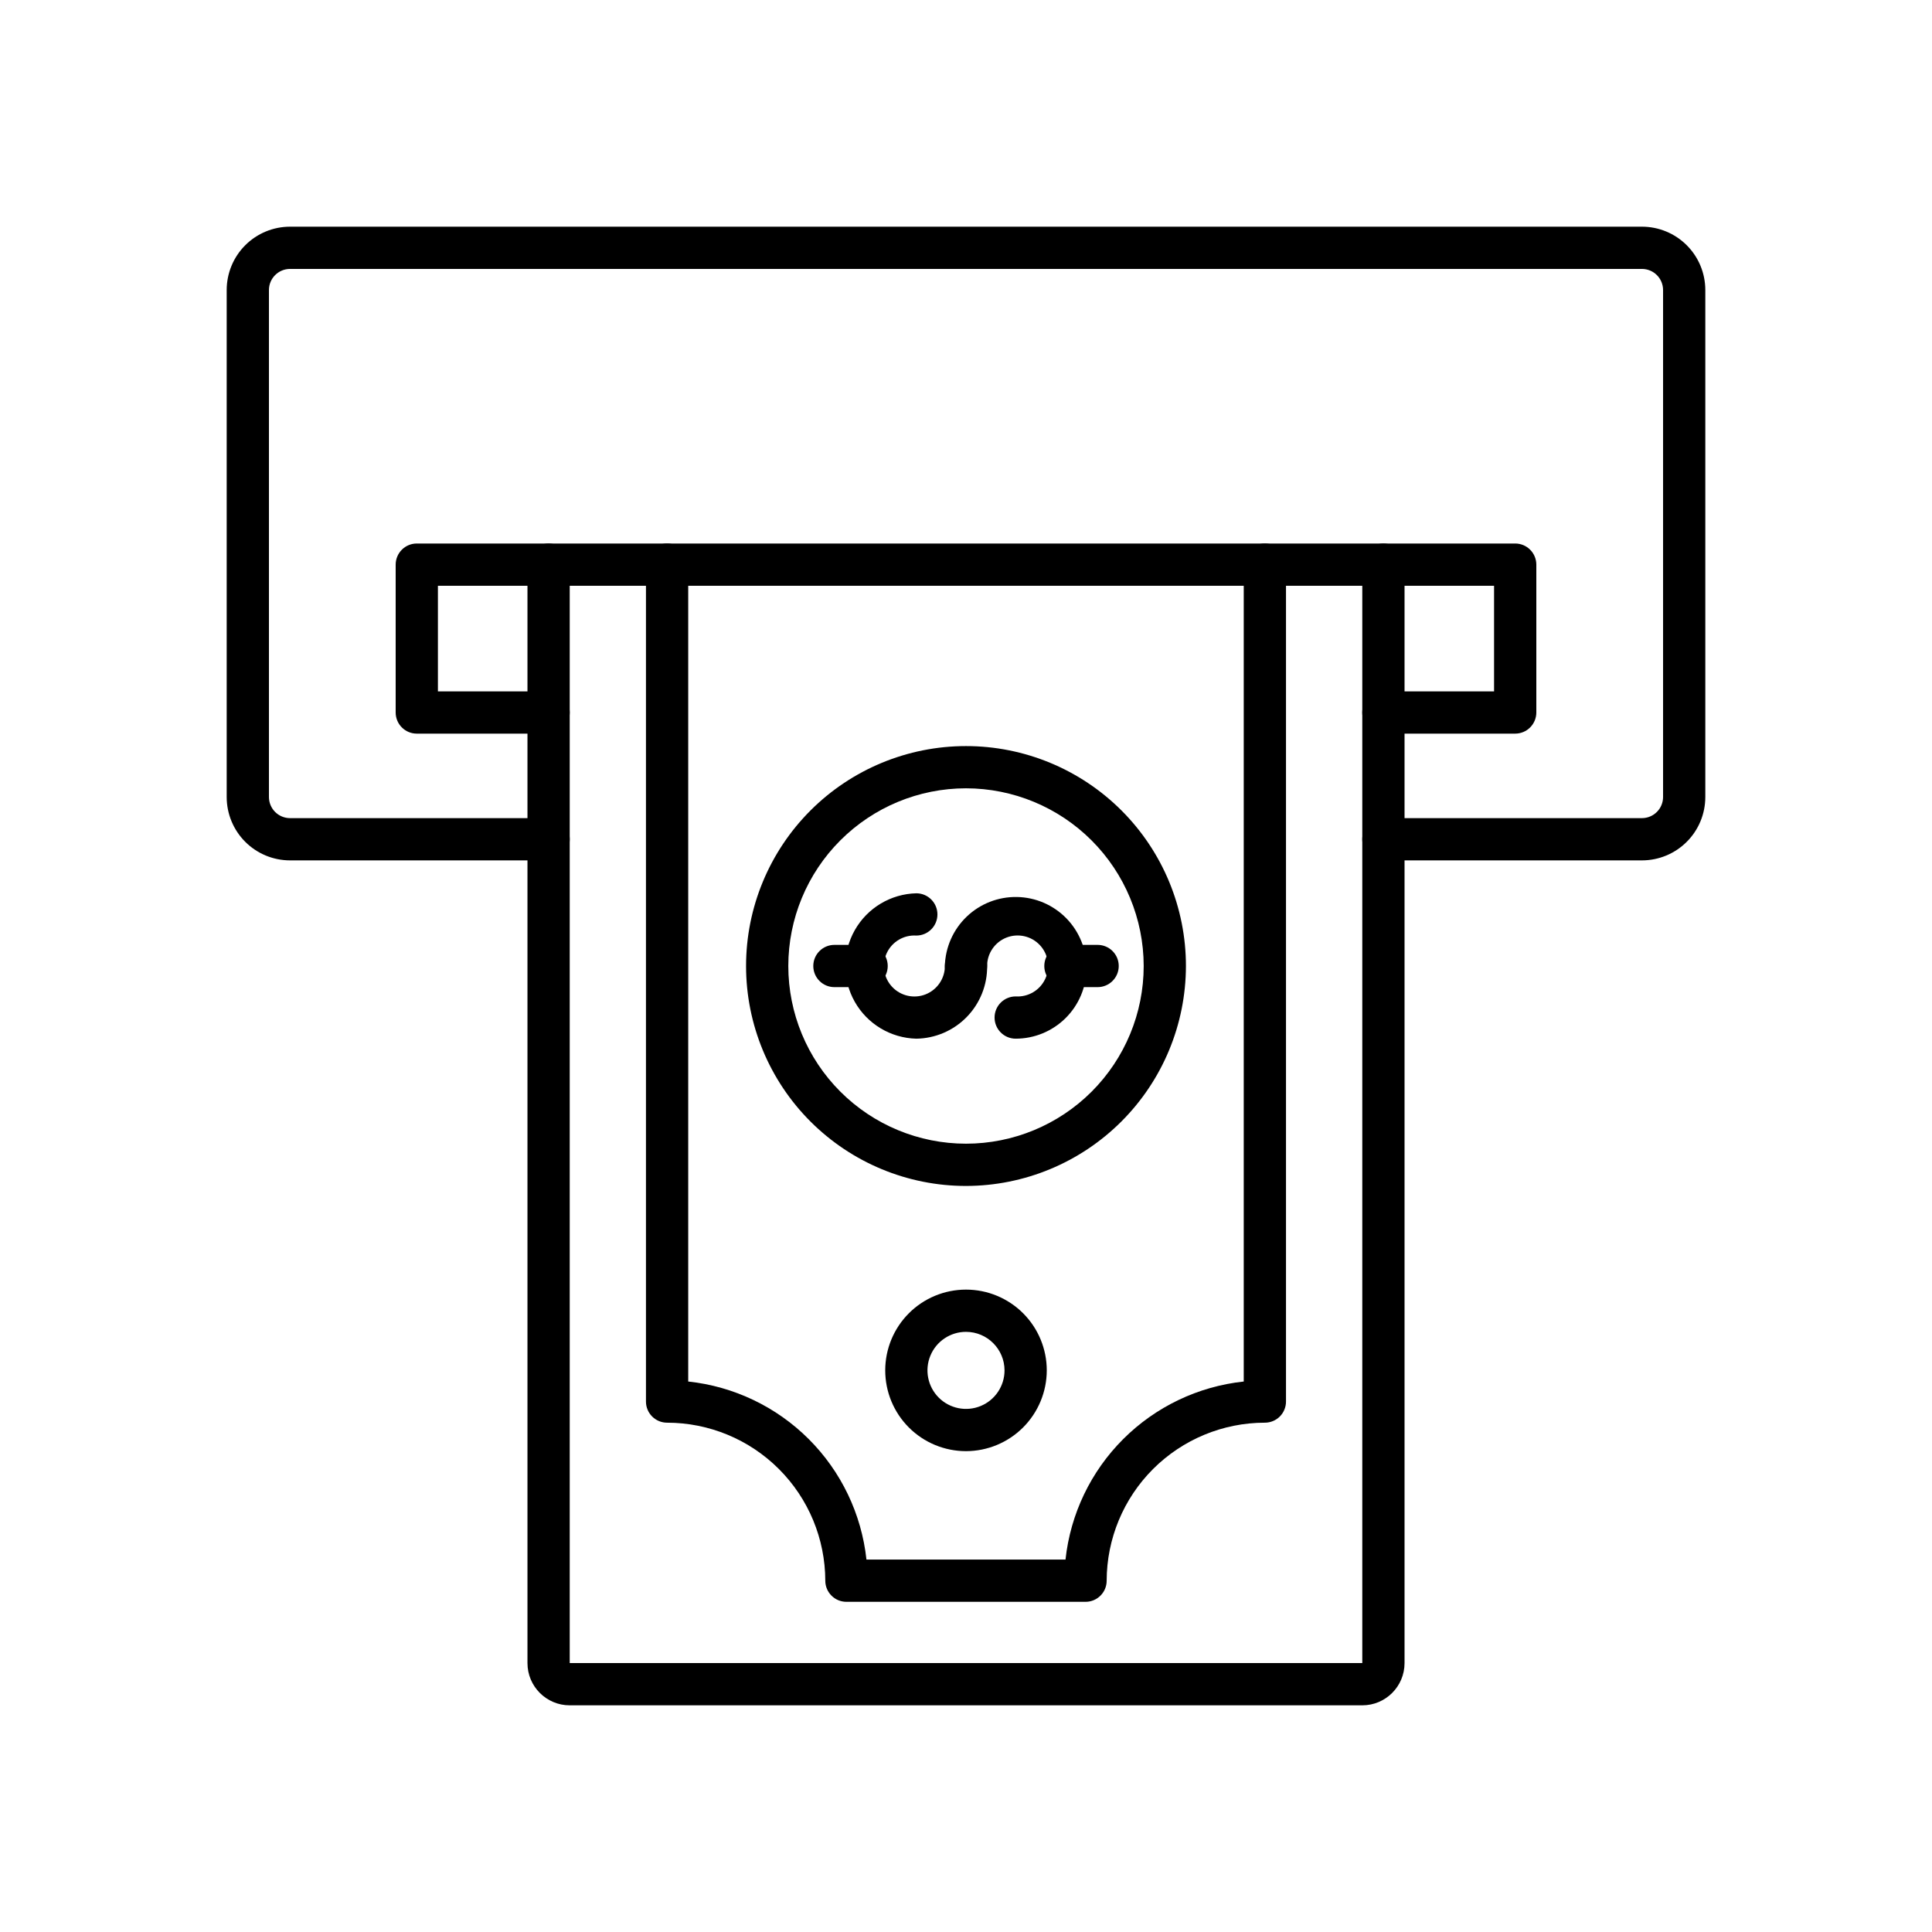
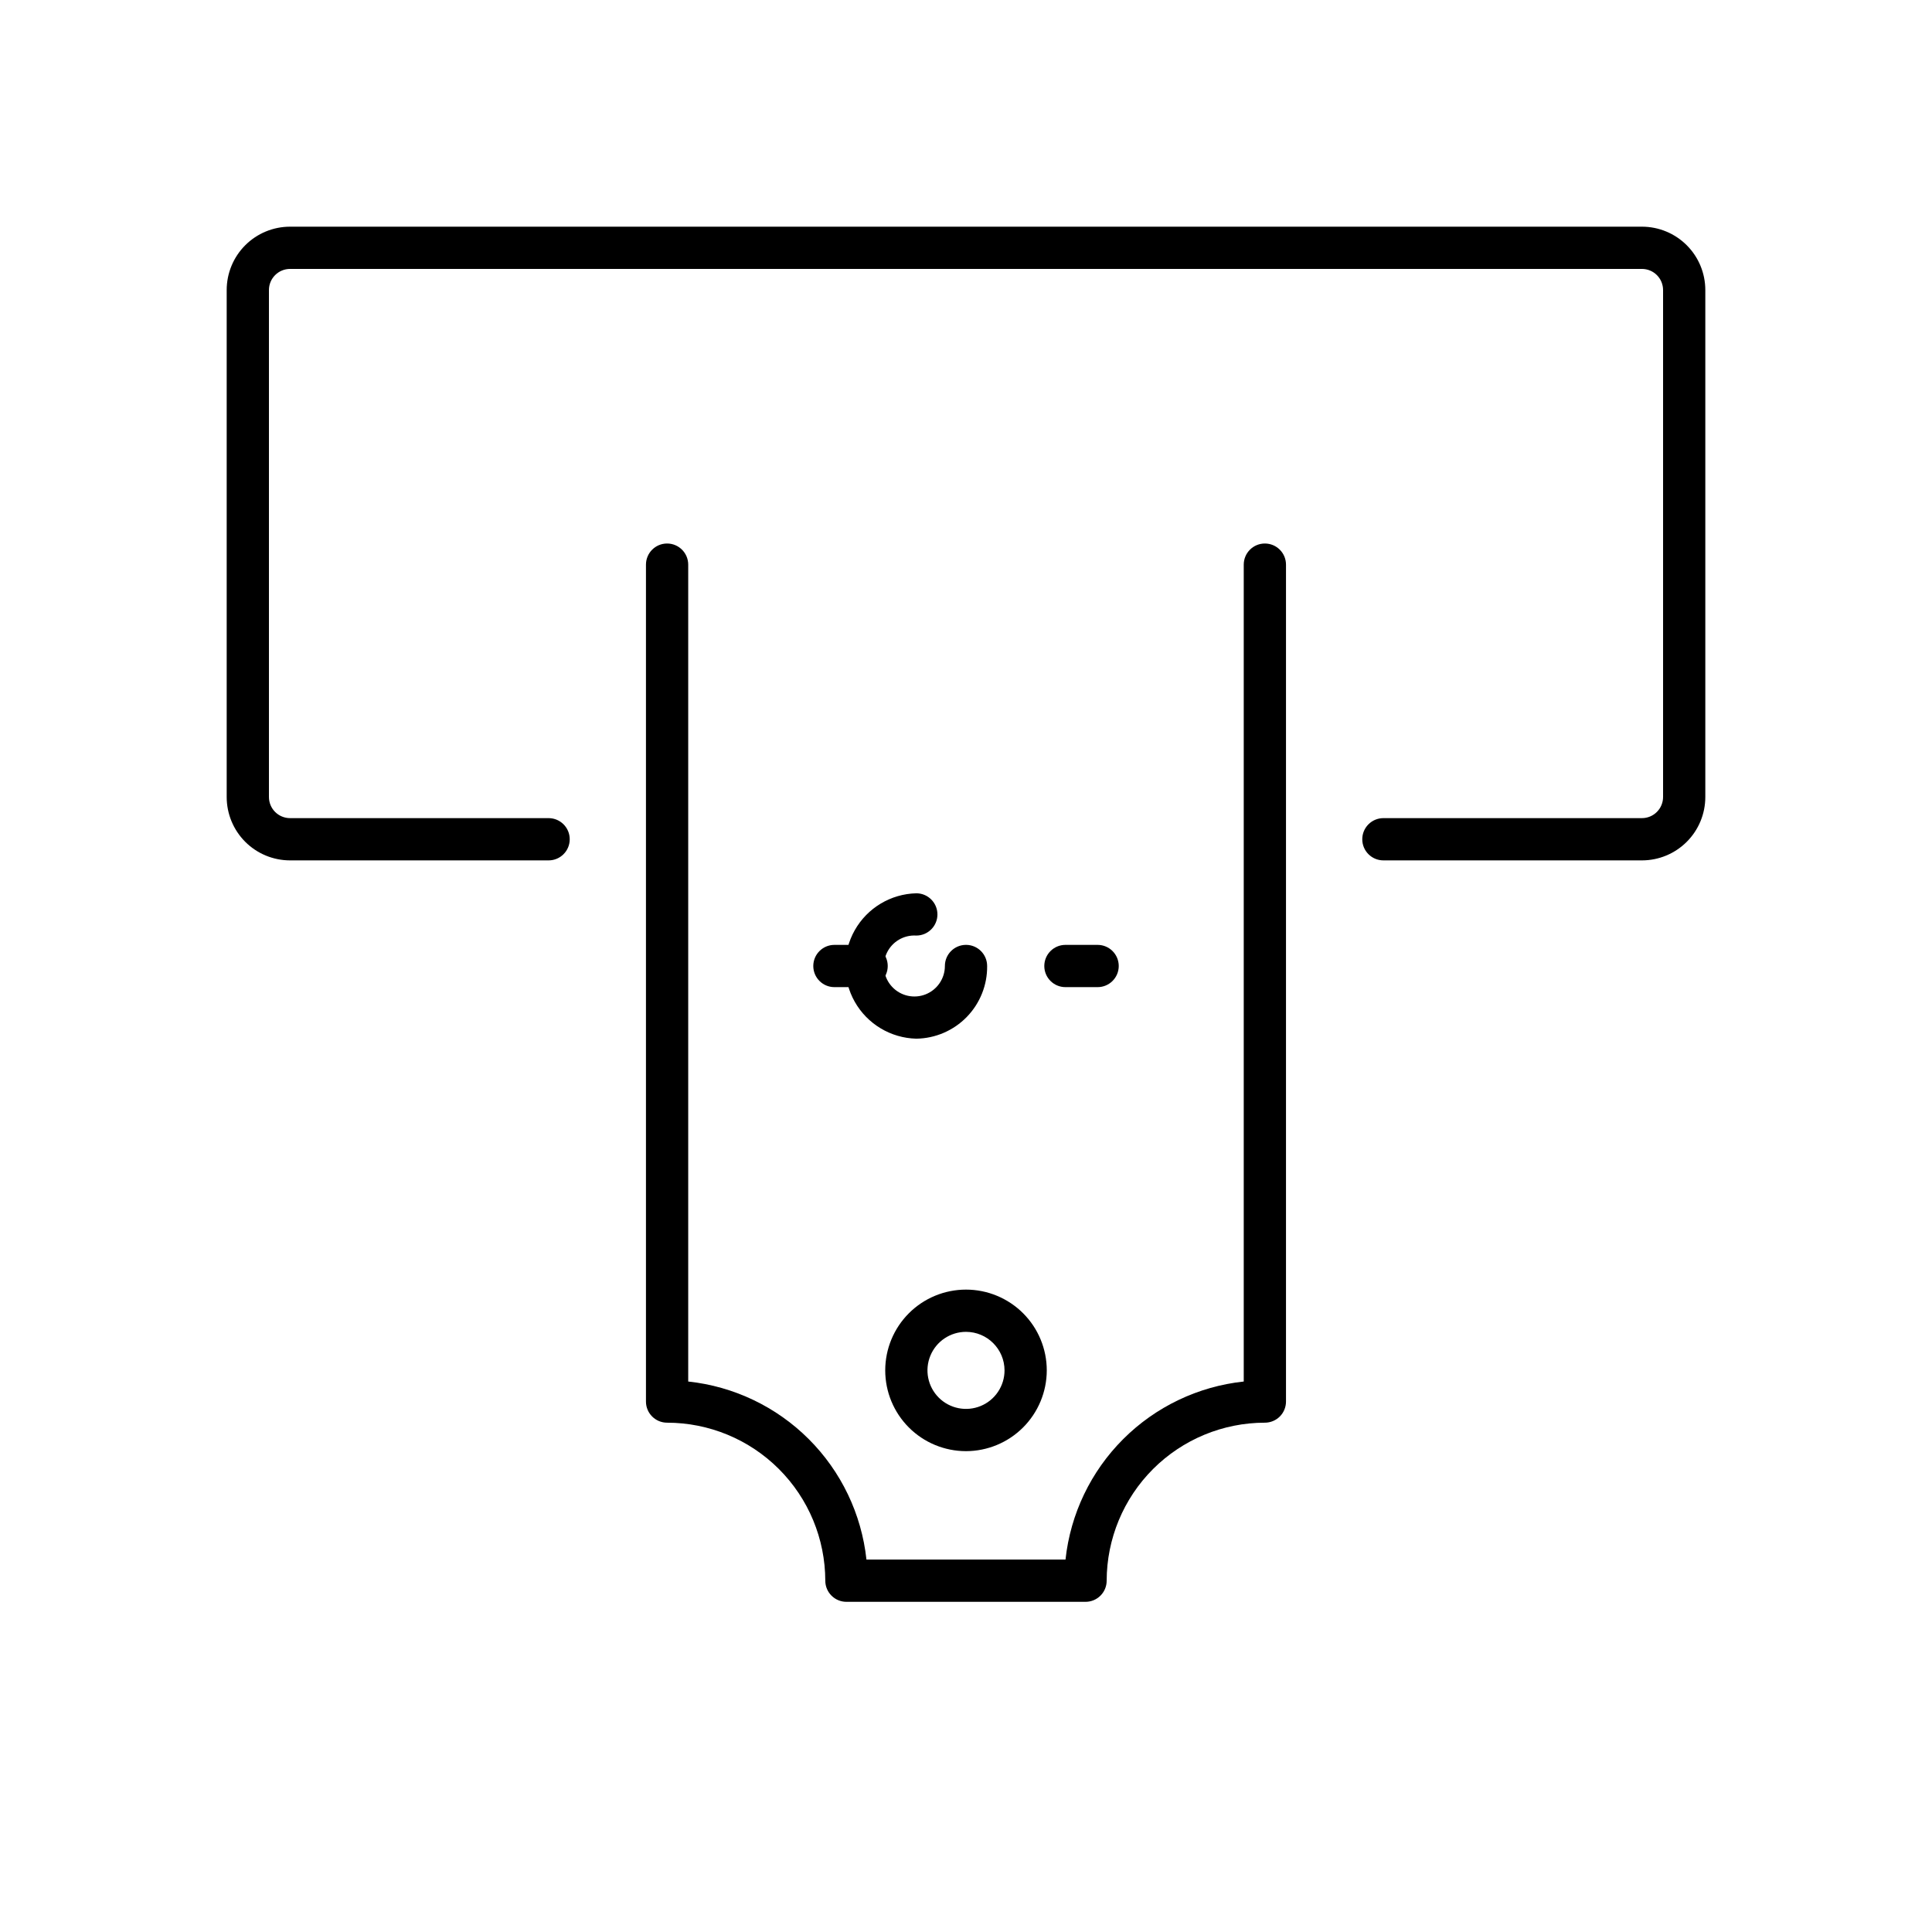
<svg xmlns="http://www.w3.org/2000/svg" fill="#000000" width="800px" height="800px" version="1.1" viewBox="144 144 512 512">
  <g>
    <path d="m579.13 372.01h-68.516c-3.094 0-5.598-2.504-5.598-5.598 0-3.09 2.504-5.598 5.598-5.598h68.516c1.488 0 2.91-0.59 3.961-1.641 1.051-1.047 1.641-2.473 1.641-3.957v-134.35c0-1.484-0.59-2.91-1.641-3.961-1.051-1.047-2.473-1.637-3.961-1.637h-358.26c-3.094 0-5.598 2.504-5.598 5.598v134.35c0 1.484 0.59 2.91 1.637 3.957 1.051 1.051 2.477 1.641 3.961 1.641h68.516c3.094 0 5.598 2.508 5.598 5.598 0 3.094-2.504 5.598-5.598 5.598h-68.516c-4.453 0-8.727-1.77-11.875-4.918-3.148-3.148-4.918-7.422-4.918-11.875v-134.35c0-4.453 1.77-8.727 4.918-11.875 3.148-3.148 7.422-4.918 11.875-4.918h358.26c4.457 0 8.727 1.77 11.875 4.918 3.152 3.148 4.922 7.422 4.922 11.875v134.35c0 4.453-1.77 8.727-4.922 11.875-3.148 3.148-7.418 4.918-11.875 4.918z" />
-     <path d="m545.54 338.42h-34.93c-3.094 0-5.598-2.508-5.598-5.598 0-3.094 2.504-5.598 5.598-5.598h29.332v-27.988h-279.89v27.988h29.332c3.094 0 5.598 2.504 5.598 5.598 0 3.09-2.504 5.598-5.598 5.598h-34.93c-3.09 0-5.598-2.508-5.598-5.598v-39.184c0-3.094 2.508-5.602 5.598-5.602h291.09c1.484 0 2.91 0.59 3.957 1.641 1.051 1.051 1.641 2.473 1.641 3.961v39.184c0 1.484-0.59 2.906-1.641 3.957-1.047 1.051-2.473 1.641-3.957 1.641z" />
-     <path d="m505.02 595.93h-210.04c-6.18 0-11.195-5.016-11.195-11.195v-291.09c0-3.094 2.508-5.602 5.598-5.602 3.094 0 5.598 2.508 5.598 5.602v291.09h210.04v-291.09c0-3.094 2.504-5.602 5.598-5.602 3.09 0 5.598 2.508 5.598 5.602v291.09c0 6.18-5.012 11.195-11.195 11.195z" />
    <path d="m431.68 568.5h-63.367c-3.094 0-5.602-2.508-5.602-5.598-0.02-11.109-4.445-21.758-12.305-29.605-7.859-7.852-18.512-12.262-29.621-12.27-3.094 0-5.598-2.504-5.598-5.598v-221.79c0-3.094 2.504-5.602 5.598-5.602 3.09 0 5.598 2.508 5.598 5.602v216.48c12.074 1.289 23.348 6.672 31.941 15.254 8.594 8.582 13.988 19.844 15.293 31.922h52.754c1.305-12.078 6.699-23.34 15.293-31.922 8.594-8.582 19.867-13.965 31.941-15.254v-216.48c0-3.094 2.508-5.602 5.598-5.602 3.094 0 5.598 2.508 5.598 5.602v221.79c0 1.484-0.59 2.91-1.637 3.961-1.051 1.047-2.477 1.637-3.961 1.637-11.105 0.008-21.758 4.418-29.621 12.27-7.859 7.848-12.285 18.496-12.305 29.605 0 3.09-2.508 5.598-5.598 5.598z" />
    <path d="m400 528.57c-5.68 0-11.125-2.258-15.137-6.269-4.016-4.016-6.269-9.461-6.269-15.137 0-5.68 2.254-11.125 6.269-15.137 4.012-4.016 9.457-6.269 15.137-6.269 5.676 0 11.121 2.254 15.137 6.269 4.012 4.012 6.269 9.457 6.269 15.137-0.008 5.672-2.266 11.113-6.281 15.129-4.012 4.012-9.453 6.269-15.125 6.277zm0-31.617c-4.133 0-7.856 2.488-9.434 6.301-1.582 3.816-0.707 8.207 2.211 11.129 2.922 2.922 7.312 3.793 11.129 2.215 3.816-1.582 6.305-5.305 6.305-9.434-0.012-5.637-4.578-10.203-10.211-10.211z" />
-     <path d="m400 458.29c-15.461 0-30.285-6.141-41.215-17.074-10.93-10.93-17.07-25.754-17.07-41.211 0-15.461 6.141-30.285 17.07-41.215 10.93-10.93 25.754-17.07 41.215-17.07 15.457 0 30.281 6.141 41.211 17.07 10.934 10.93 17.074 25.754 17.074 41.215-0.02 15.453-6.164 30.266-17.094 41.191-10.926 10.93-25.738 17.074-41.191 17.094zm0-105.38c-12.492 0-24.469 4.961-33.297 13.793-8.832 8.828-13.793 20.805-13.793 33.297 0 12.488 4.961 24.465 13.793 33.297 8.828 8.828 20.805 13.793 33.297 13.793 12.488 0 24.465-4.965 33.297-13.793 8.828-8.832 13.793-20.809 13.793-33.297-0.016-12.484-4.981-24.457-13.809-33.285s-20.797-13.793-33.281-13.805z" />
-     <path d="m413.17 419.26c-3.094 0-5.598-2.508-5.598-5.598 0-3.094 2.504-5.598 5.598-5.598 3.309 0.207 6.41-1.625 7.82-4.625 1.414-3 0.852-6.559-1.418-8.977-2.269-2.418-5.789-3.203-8.871-1.984-3.082 1.223-5.106 4.203-5.106 7.519 0 3.09-2.508 5.598-5.598 5.598-3.094 0-5.598-2.508-5.598-5.598 0.125-4.953 2.207-9.648 5.781-13.074 3.574-3.426 8.359-5.297 13.309-5.211 4.953 0.082 9.668 2.121 13.125 5.668 3.453 3.547 5.371 8.312 5.328 13.266-0.043 4.949-2.039 9.684-5.559 13.172-3.516 3.484-8.266 5.441-13.215 5.441z" />
    <path d="m386.83 419.26c-6.773-0.164-12.961-3.871-16.301-9.762-3.34-5.894-3.34-13.109 0-19 3.34-5.894 9.527-9.602 16.301-9.766 3.09 0 5.598 2.508 5.598 5.602 0 3.09-2.508 5.598-5.598 5.598-3.312-0.211-6.41 1.621-7.824 4.621-1.414 3-0.848 6.559 1.422 8.977s5.785 3.203 8.867 1.984c3.082-1.223 5.109-4.203 5.109-7.516 0-3.094 2.504-5.598 5.598-5.598 3.09 0 5.598 2.504 5.598 5.598 0.059 5.039-1.883 9.902-5.402 13.512-3.519 3.613-8.328 5.68-13.367 5.75z" />
    <path d="m373.66 405.6h-8.531c-3.094 0-5.598-2.508-5.598-5.598 0-3.094 2.504-5.598 5.598-5.598h8.531c3.09 0 5.598 2.504 5.598 5.598 0 3.09-2.508 5.598-5.598 5.598z" />
    <path d="m434.88 405.6h-8.531c-3.094 0-5.598-2.508-5.598-5.598 0-3.094 2.504-5.598 5.598-5.598h8.531c3.09 0 5.598 2.504 5.598 5.598 0 3.09-2.508 5.598-5.598 5.598z" />
  </g>
</svg>